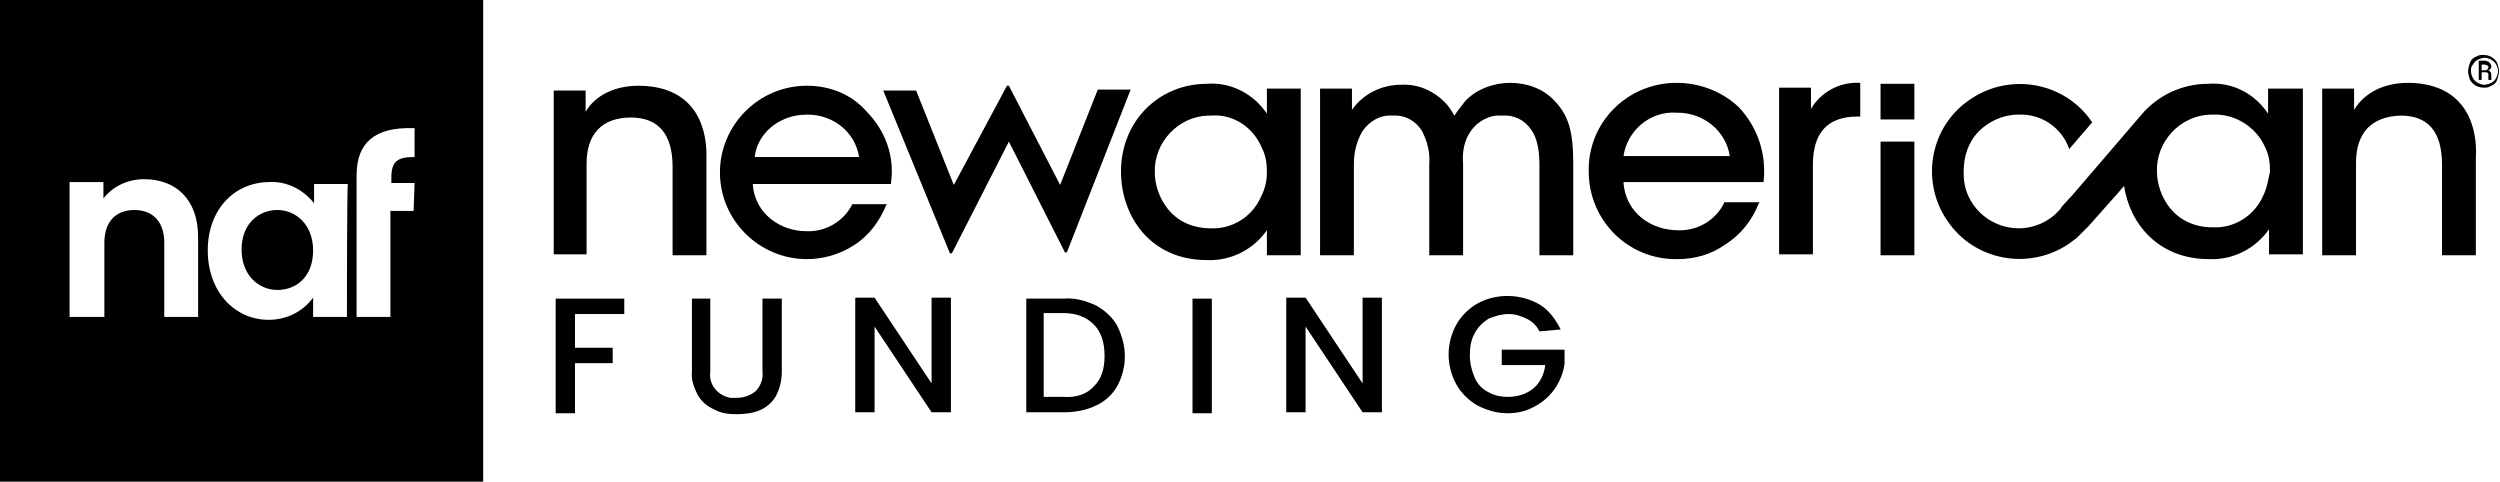
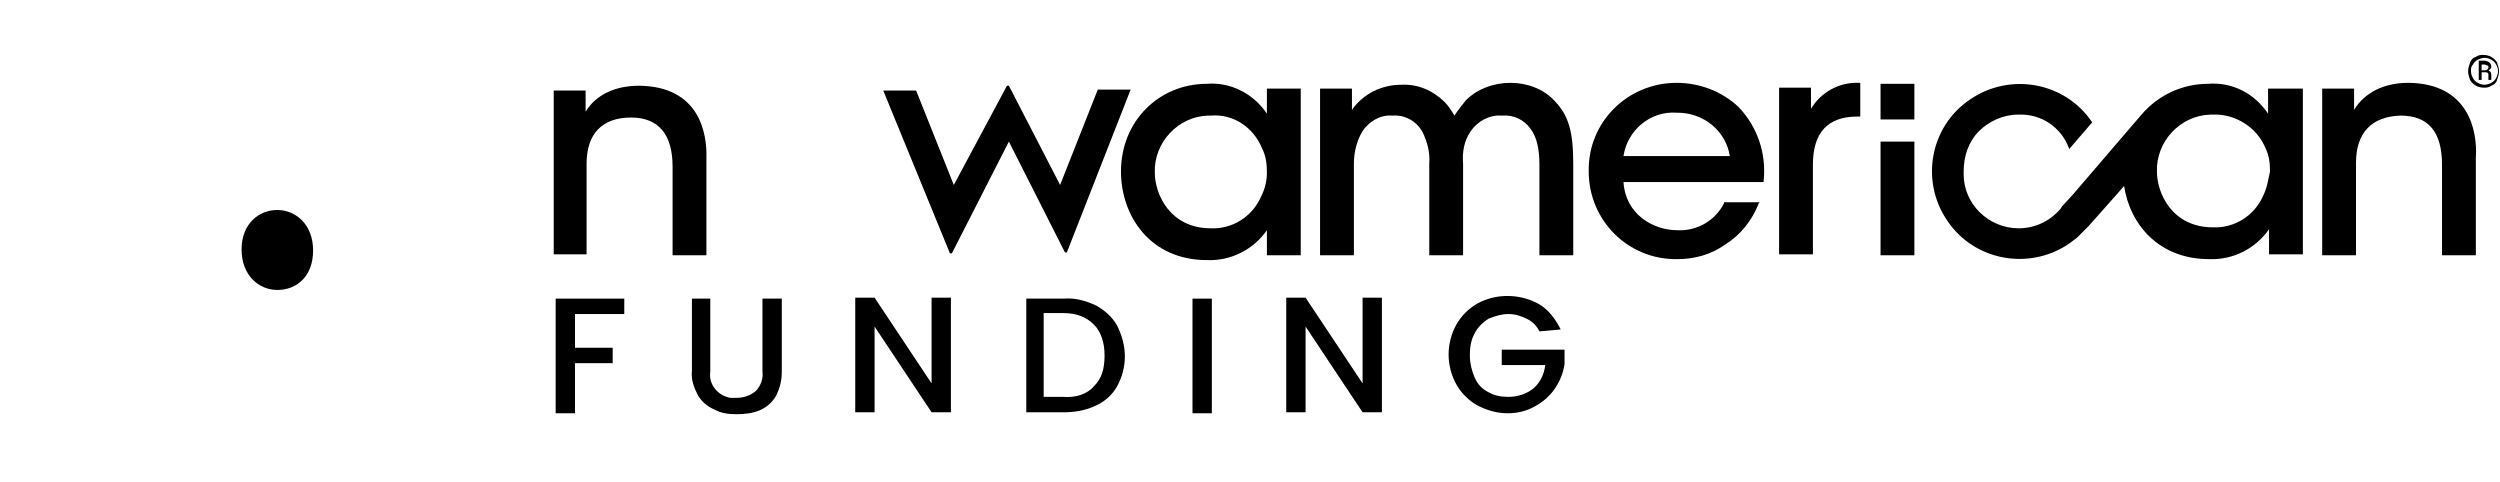
<svg xmlns="http://www.w3.org/2000/svg" width="218" height="42" viewBox="0 0 218 42" fill="none">
  <g clip-path="url(#clip0_4887_581)">
-     <path d="M0 0V42H42.134V0H0ZM17.275 27.636H14.325V21.168C14.325 19.32 13.314 18.312 11.713 18.312C10.112 18.312 9.101 19.32 9.101 21.168V27.636H6.067V15.876H9.017V17.304C9.859 16.212 11.208 15.624 12.556 15.624C15.337 15.624 17.275 17.388 17.275 20.664V27.636ZM30.252 27.636H27.303V25.956C26.376 27.216 24.943 27.888 23.426 27.888C20.477 27.888 18.117 25.452 18.117 21.84C18.117 18.228 20.477 15.876 23.511 15.876C25.027 15.792 26.46 16.548 27.387 17.724V16.044H30.336C30.252 15.96 30.252 27.636 30.252 27.636ZM36.066 18.396H34.044V27.636H31.095V15.288C31.095 12.432 32.696 11.088 35.982 11.172H36.151V13.692H36.066C34.634 13.692 34.128 14.112 34.128 15.456V15.96H36.151L36.066 18.396Z" fill="black" />
    <path d="M24.184 18.312C22.583 18.312 21.066 19.488 21.066 21.756C21.066 24.024 22.583 25.284 24.184 25.284C25.87 25.284 27.302 24.108 27.302 21.84C27.302 19.572 25.785 18.312 24.184 18.312Z" fill="black" />
    <path d="M110.053 12.936C110.39 13.608 110.474 14.28 110.474 15.036C110.474 15.792 110.306 16.464 109.969 17.136C109.21 18.9 107.441 19.992 105.587 19.908C102.048 19.908 100.699 16.968 100.699 15.036C100.615 12.432 102.722 10.164 105.334 10.08H105.587C107.525 9.912 109.295 11.088 110.053 12.936ZM110.474 9.912C109.295 8.148 107.272 7.14 105.25 7.308C101.036 7.308 97.75 10.584 97.75 14.952C97.75 18.816 100.278 22.68 105.25 22.68C107.356 22.764 109.295 21.756 110.474 20.076V22.26H113.424V7.728H110.474V9.912Z" fill="black" />
    <path d="M131.71 7.224C130.278 7.224 128.845 7.728 127.834 8.736C127.497 9.156 127.16 9.576 126.823 10.08C126.57 9.66 126.317 9.24 125.98 8.904C124.969 7.896 123.62 7.308 122.188 7.392C120.502 7.392 118.901 8.148 117.89 9.576V7.728H115.109V22.26H118.059V14.28C118.059 13.272 118.312 12.264 118.817 11.424C119.407 10.584 120.334 9.996 121.429 10.08C122.525 9.996 123.536 10.584 124.042 11.508C124.463 12.348 124.716 13.356 124.632 14.28V22.26H127.581V14.28C127.497 13.272 127.665 12.264 128.255 11.424C128.845 10.584 129.856 9.996 130.952 10.08C131.963 9.996 132.89 10.416 133.48 11.256C133.985 11.928 134.238 12.936 134.238 14.364V22.26H137.187V14.28C137.187 11.424 136.766 10.08 135.586 8.82C134.575 7.728 133.143 7.224 131.71 7.224Z" fill="black" />
    <path d="M146.204 9.828H146.288C148.564 9.828 150.502 11.424 150.839 13.608H141.569C141.906 11.34 143.929 9.66 146.204 9.828ZM146.204 7.224C141.906 7.224 138.451 10.668 138.536 14.952C138.536 19.236 141.991 22.68 146.288 22.596C147.805 22.596 149.238 22.176 150.417 21.336C151.766 20.496 152.777 19.236 153.367 17.724L153.451 17.64H150.333V17.724C149.575 19.236 147.974 20.16 146.288 20.076C144.097 20.076 141.738 18.648 141.569 15.876H153.788V15.792C154.041 13.44 153.282 11.088 151.597 9.324C150.165 7.98 148.226 7.224 146.204 7.224Z" fill="black" />
    <path d="M157.918 9.492V7.644H155.137V22.176H158.086V14.364C158.086 11.592 159.35 10.164 161.962 10.164H162.215V7.224H162.131C160.361 7.14 158.76 8.064 157.918 9.492Z" fill="black" />
    <path d="M166.934 7.308H163.984V10.416H166.934V7.308Z" fill="black" />
    <path d="M166.934 12.348H163.984V22.26H166.934V12.348Z" fill="black" />
    <path d="M210.079 7.224H209.995C207.888 7.224 206.203 8.064 205.276 9.576V7.728H202.495V22.26H205.444V14.196C205.444 11.592 206.793 10.164 209.321 10.08C211.765 10.08 212.944 11.508 212.944 14.364V22.26H215.894V13.776C216.062 11.34 215.22 7.308 210.079 7.224Z" fill="black" />
    <path d="M197.355 17.052C196.596 18.816 194.827 19.908 192.973 19.824C189.433 19.824 188.085 16.884 188.085 14.952C188.001 12.348 190.108 10.08 192.72 9.996H192.973C194.911 9.912 196.765 11.088 197.523 12.852C197.86 13.524 197.944 14.196 197.944 14.952C197.776 15.708 197.692 16.38 197.355 17.052ZM197.776 7.728V9.912C196.596 8.148 194.658 7.14 192.551 7.308C190.276 7.308 188.169 8.316 186.737 9.996L180.754 16.968L179.827 17.976C179.743 18.06 179.743 18.144 179.658 18.228C178.731 19.32 177.383 19.908 176.035 19.908C173.423 19.908 171.232 17.808 171.232 15.204V14.952C171.232 13.608 171.653 12.348 172.58 11.424C173.423 10.584 174.687 9.996 175.951 9.996H176.035C177.973 9.912 179.743 11.088 180.417 12.936V13.02L182.439 10.668C180.08 7.14 175.277 6.3 171.822 8.652C168.282 11.004 167.44 15.792 169.799 19.236C172.159 22.764 176.962 23.604 180.417 21.252C180.67 21.084 180.838 20.916 181.091 20.748C181.428 20.412 181.765 20.076 182.102 19.74L184.714 16.8L185.22 16.212C185.726 19.572 188.254 22.596 192.636 22.596C194.742 22.68 196.68 21.672 197.86 19.992V22.176H200.81V7.728H197.776Z" fill="black" />
    <path d="M55.785 7.476H55.701C53.594 7.476 51.909 8.316 51.066 9.744V7.896H48.285V22.176H51.15V14.28C51.15 11.676 52.498 10.248 55.027 10.248C57.386 10.248 58.65 11.676 58.65 14.532V22.26H61.599V13.86C61.684 11.508 60.925 7.56 55.785 7.476Z" fill="black" />
-     <path d="M70.363 9.996H70.448C72.639 9.996 74.577 11.508 74.914 13.692H65.813C65.981 11.844 67.751 9.996 70.363 9.996ZM70.363 7.476C66.15 7.476 62.779 10.92 62.779 15.036C62.779 19.236 66.234 22.596 70.363 22.596C71.796 22.596 73.228 22.176 74.408 21.42C75.757 20.58 76.683 19.32 77.273 17.892L77.358 17.808H74.324C73.566 19.32 71.965 20.244 70.279 20.16C68.172 20.16 65.813 18.732 65.644 16.044H77.695V15.96C78.032 13.608 77.189 11.34 75.504 9.66C74.24 8.232 72.386 7.476 70.363 7.476Z" fill="black" />
    <path d="M77.02 7.896H79.886L83.172 16.128L87.807 7.476H87.975L92.442 16.128L95.728 7.812H98.593L93.031 22.008H92.863L87.975 12.348L83.004 22.092H82.835L77.02 7.896Z" fill="black" />
    <path d="M54.437 26.04V27.384H50.139V30.324H53.426V31.668H50.139V36.036H48.454V26.04H54.437Z" fill="black" />
    <path d="M61.937 26.04V32.424C61.768 33.516 62.611 34.524 63.706 34.692C63.875 34.692 64.043 34.692 64.212 34.692C64.802 34.692 65.392 34.524 65.897 34.104C66.319 33.684 66.572 33.012 66.487 32.424V26.04H68.172V32.424C68.172 33.18 68.004 33.852 67.667 34.524C67.33 35.112 66.824 35.532 66.234 35.784C65.644 36.036 64.886 36.12 64.212 36.12C63.538 36.12 62.864 36.036 62.274 35.7C61.684 35.448 61.178 35.028 60.841 34.44C60.504 33.768 60.251 33.096 60.336 32.34V26.04H61.937Z" fill="black" />
    <path d="M82.92 35.952H81.234L76.263 28.476V35.952H74.577V25.956H76.263L81.234 33.432V25.956H82.92V35.952Z" fill="black" />
    <path d="M95.559 26.628C96.318 27.048 96.992 27.636 97.413 28.392C97.835 29.232 98.088 30.156 98.088 31.08C98.088 32.004 97.835 32.928 97.413 33.684C96.992 34.44 96.318 35.028 95.559 35.364C94.717 35.784 93.706 35.952 92.779 35.952H89.492V26.04H92.779C93.706 25.956 94.632 26.208 95.559 26.628ZM95.391 33.684C96.065 33.012 96.318 32.172 96.318 30.996C96.318 29.82 95.981 28.896 95.391 28.308C94.717 27.636 93.874 27.3 92.694 27.3H91.009V34.608H92.694C93.874 34.692 94.801 34.356 95.391 33.684Z" fill="black" />
    <path d="M105.672 26.04V36.036H103.986V26.04H105.672Z" fill="black" />
    <path d="M120.503 35.952H118.817L113.846 28.476V35.952H112.16V25.956H113.846L118.817 33.432V25.956H120.503V35.952Z" fill="black" />
    <path d="M134.239 28.896C133.986 28.392 133.649 28.056 133.143 27.804C132.637 27.552 132.132 27.384 131.542 27.384C130.952 27.384 130.362 27.552 129.772 27.804C129.267 28.14 128.845 28.56 128.593 29.064C128.256 29.652 128.171 30.324 128.171 30.996C128.171 31.668 128.34 32.34 128.593 32.928C128.845 33.516 129.267 33.936 129.772 34.188C130.362 34.524 130.952 34.608 131.542 34.608C132.3 34.608 133.143 34.356 133.733 33.852C134.323 33.348 134.66 32.592 134.744 31.836H130.952V30.492H136.429V31.752C136.177 33.348 135.25 34.692 133.817 35.448C133.059 35.868 132.3 36.036 131.458 36.036C130.531 36.036 129.688 35.784 128.845 35.364C128.087 34.944 127.413 34.272 126.992 33.516C126.57 32.76 126.317 31.836 126.317 30.912C126.317 29.988 126.57 29.064 126.992 28.308C127.413 27.552 128.087 26.88 128.845 26.46C130.531 25.536 132.637 25.62 134.239 26.544C135.081 27.048 135.671 27.888 136.092 28.728L134.239 28.896Z" fill="black" />
    <path d="M215.219 6.216C215.219 5.964 215.303 5.712 215.387 5.46C215.472 5.208 215.64 5.04 215.893 4.956C216.146 4.788 216.314 4.788 216.567 4.788C216.82 4.788 217.073 4.872 217.241 4.956C217.494 5.124 217.663 5.292 217.747 5.46C217.831 5.712 217.915 5.964 217.915 6.216C217.915 6.468 217.831 6.72 217.747 6.972C217.663 7.224 217.494 7.392 217.241 7.476C216.988 7.644 216.82 7.644 216.567 7.644C216.314 7.644 216.061 7.56 215.893 7.476C215.64 7.308 215.472 7.14 215.387 6.972C215.303 6.72 215.219 6.468 215.219 6.216ZM215.472 6.216C215.472 6.468 215.556 6.636 215.64 6.804C215.724 6.972 215.893 7.14 216.061 7.224C216.23 7.308 216.399 7.392 216.651 7.392C216.82 7.392 217.073 7.308 217.241 7.224C217.41 7.14 217.578 6.972 217.663 6.804C217.747 6.636 217.831 6.384 217.831 6.216C217.831 5.964 217.747 5.796 217.663 5.628C217.578 5.46 217.41 5.292 217.241 5.208C217.073 5.124 216.904 5.04 216.651 5.04C216.483 5.04 216.23 5.124 216.061 5.208C215.893 5.292 215.724 5.46 215.64 5.628C215.472 5.796 215.472 5.964 215.472 6.216ZM217.241 6.972H216.988C216.988 6.888 216.988 6.804 216.988 6.72C216.988 6.636 216.988 6.552 216.988 6.468C216.988 6.384 216.904 6.3 216.736 6.3H216.398V6.972H216.146V5.292H216.651C216.82 5.292 216.988 5.376 217.073 5.46C217.157 5.544 217.241 5.628 217.241 5.796C217.241 5.964 217.157 6.048 216.988 6.132C217.157 6.216 217.241 6.3 217.241 6.552V6.72C217.241 6.804 217.241 6.888 217.241 6.972ZM216.314 6.132H216.651C216.736 6.132 216.82 6.132 216.904 6.048C216.988 5.964 216.988 5.964 216.988 5.88C216.988 5.796 216.988 5.712 216.904 5.712C216.82 5.712 216.736 5.628 216.651 5.628H216.398V6.132H216.314Z" fill="black" />
  </g>
  <defs>
    <clipPath id="clip0_4887_581">
      <rect width="218" height="42" fill="white" />
    </clipPath>
  </defs>
</svg>